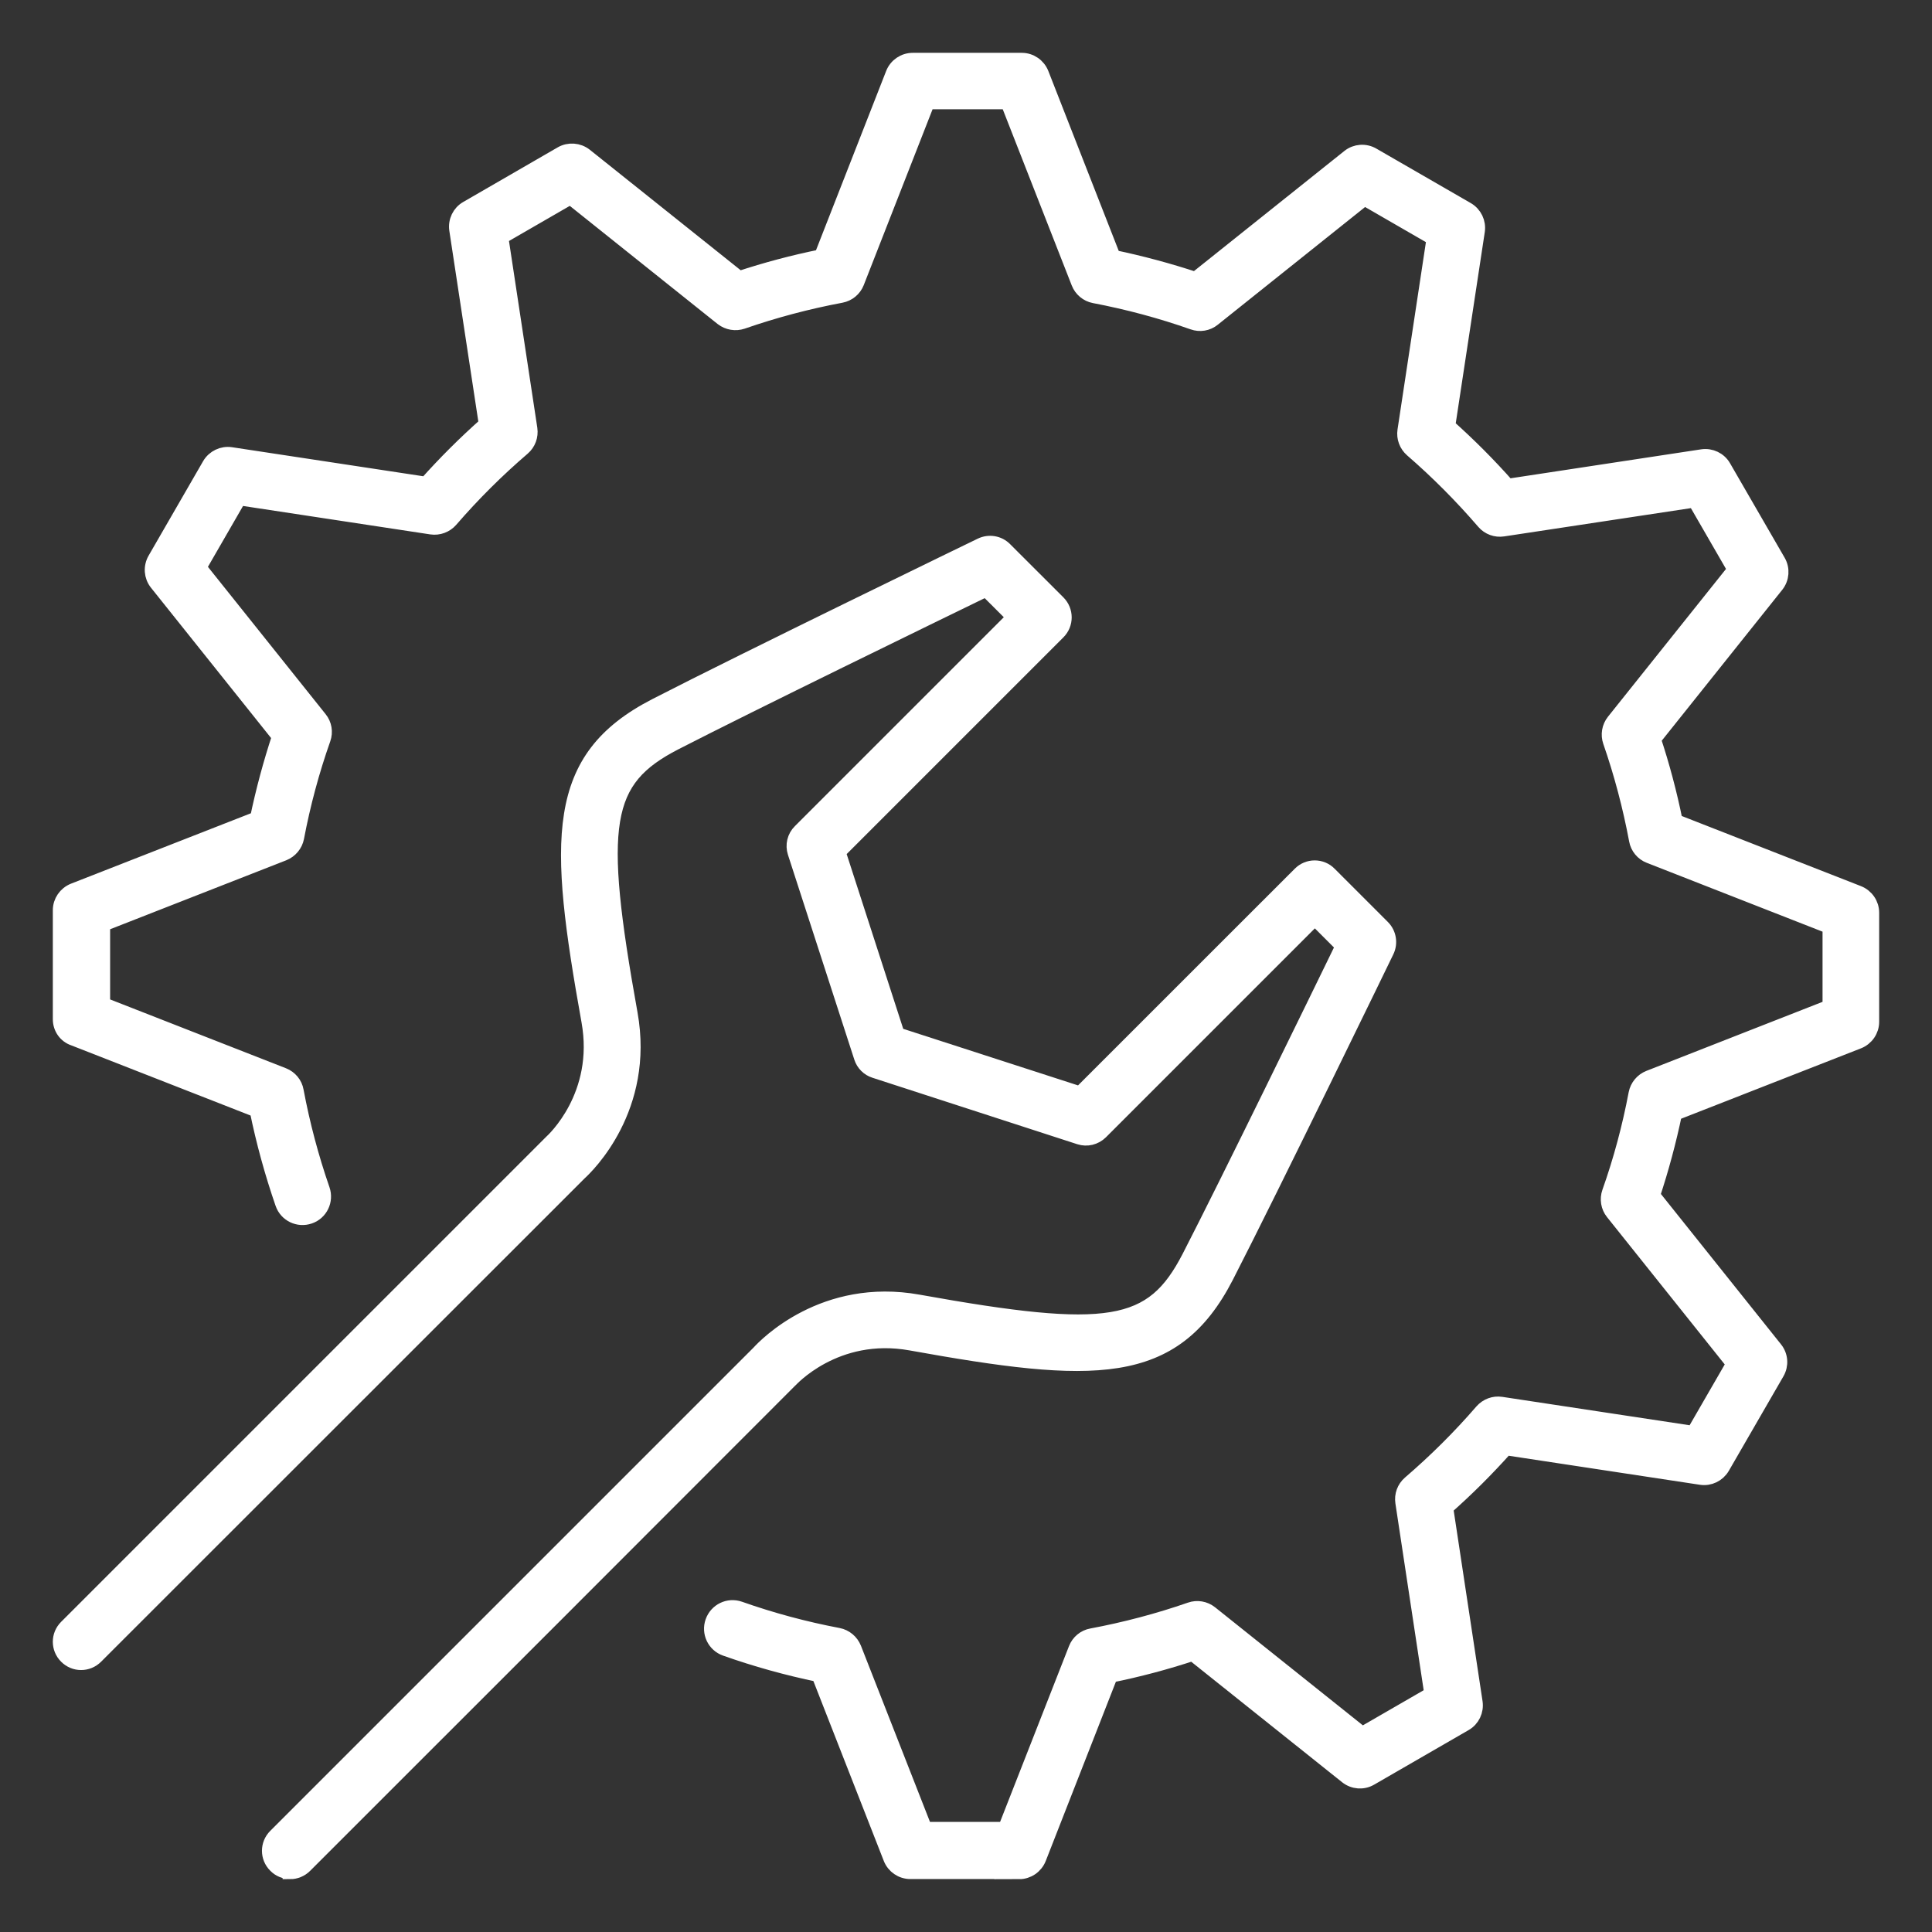
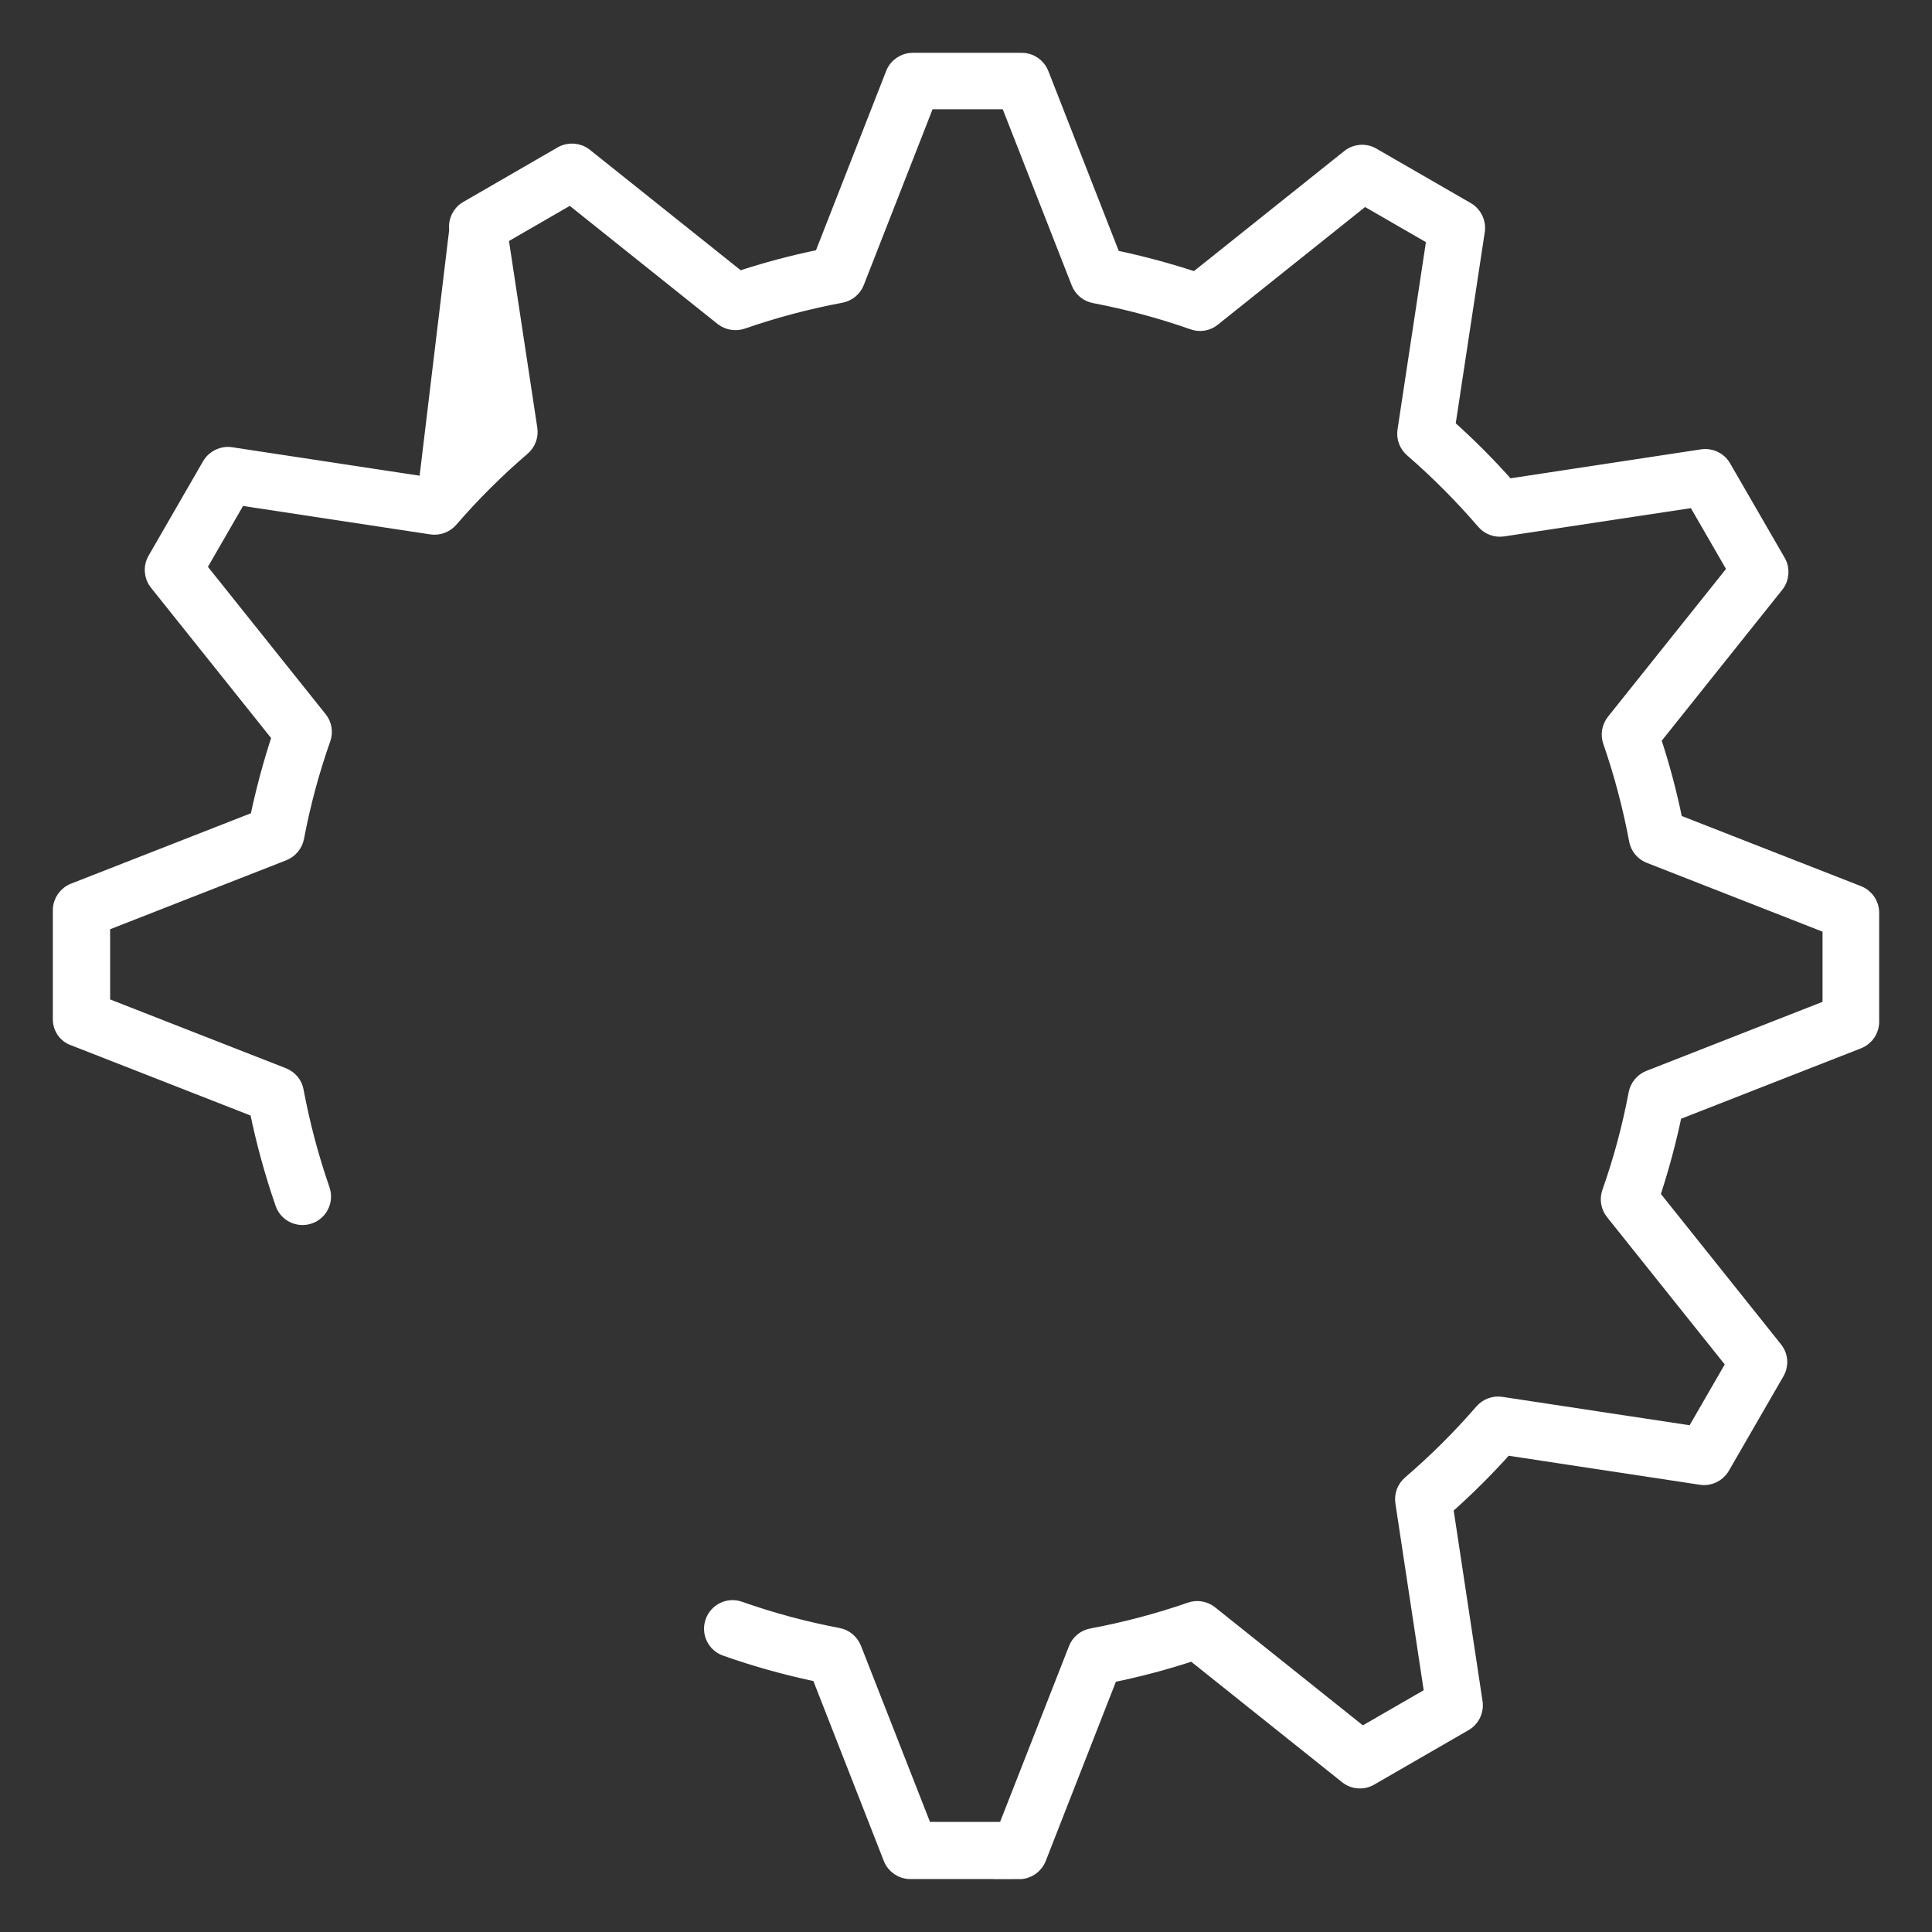
<svg xmlns="http://www.w3.org/2000/svg" width="32" height="32" viewBox="0 0 32 32" fill="none">
  <rect x="0" y="0" width="32" height="32" fill="#333333" stroke="none" />
  <g clip-path="url(#clip0_65_215)">
-     <path d="M16.884 30.998H15.078C14.935 30.998 14.807 30.91 14.755 30.778L13.564 27.735C13.039 27.626 12.519 27.482 12.017 27.304C11.836 27.24 11.742 27.042 11.806 26.861C11.87 26.68 12.067 26.584 12.249 26.648C12.779 26.835 13.329 26.983 13.884 27.088C14.001 27.111 14.098 27.192 14.143 27.303L15.318 30.301H16.65L17.822 27.311C17.865 27.199 17.964 27.117 18.081 27.096C18.636 26.992 19.186 26.847 19.716 26.663C19.828 26.623 19.953 26.645 20.047 26.719L22.562 28.728L23.717 28.061L23.236 24.884C23.218 24.765 23.261 24.647 23.352 24.568C23.778 24.202 24.181 23.802 24.549 23.376C24.628 23.287 24.746 23.242 24.864 23.26L28.051 23.743L28.718 22.588L26.715 20.081C26.64 19.988 26.619 19.861 26.659 19.748C26.847 19.218 26.994 18.669 27.099 18.113C27.122 17.996 27.203 17.898 27.314 17.854L30.312 16.679V15.346L27.322 14.175C27.21 14.132 27.128 14.033 27.107 13.916C27.003 13.361 26.858 12.811 26.674 12.281C26.635 12.169 26.656 12.044 26.73 11.95L28.739 9.435L28.072 8.28L24.895 8.761C24.778 8.779 24.658 8.736 24.579 8.644C24.213 8.219 23.813 7.816 23.388 7.448C23.298 7.369 23.253 7.251 23.271 7.132L23.754 3.945L22.599 3.278L20.092 5.281C19.999 5.357 19.873 5.377 19.761 5.337C19.231 5.15 18.681 5.003 18.125 4.897C18.009 4.875 17.911 4.793 17.868 4.683L16.694 1.685H15.361L14.19 4.677C14.146 4.789 14.047 4.869 13.931 4.891C13.375 4.995 12.825 5.141 12.295 5.325C12.183 5.363 12.059 5.342 11.964 5.269L9.449 3.259L8.294 3.926L8.776 7.104C8.793 7.222 8.75 7.34 8.659 7.419C8.233 7.784 7.83 8.185 7.462 8.611C7.384 8.7 7.265 8.745 7.147 8.728L3.96 8.244L3.293 9.4L5.296 11.907C5.371 11.999 5.392 12.126 5.352 12.238C5.165 12.767 5.017 13.318 4.912 13.873C4.889 13.99 4.808 14.087 4.697 14.132L1.699 15.306V16.639L4.691 17.81C4.803 17.854 4.885 17.953 4.905 18.07C5.009 18.625 5.155 19.175 5.339 19.705C5.401 19.885 5.307 20.084 5.125 20.146C4.944 20.209 4.745 20.114 4.683 19.932C4.509 19.429 4.366 18.909 4.259 18.385L1.226 17.198C1.088 17.153 1 17.025 1 16.882V15.076C1 14.934 1.088 14.806 1.221 14.753L4.264 13.562C4.36 13.102 4.483 12.644 4.63 12.199L2.598 9.656C2.509 9.544 2.498 9.39 2.57 9.265L3.473 7.7C3.545 7.577 3.686 7.51 3.825 7.531L7.059 8.022C7.371 7.672 7.705 7.339 8.056 7.028L7.566 3.805C7.545 3.664 7.612 3.523 7.736 3.453L9.3 2.549C9.424 2.478 9.579 2.49 9.691 2.578L12.243 4.616C12.687 4.469 13.145 4.347 13.607 4.254L14.794 1.221C14.846 1.088 14.975 1 15.118 1H16.924C17.066 1 17.194 1.088 17.247 1.221L18.438 4.264C18.898 4.36 19.356 4.483 19.801 4.63L22.345 2.598C22.456 2.509 22.612 2.498 22.735 2.57L24.3 3.473C24.423 3.545 24.49 3.685 24.469 3.825L23.978 7.059C24.328 7.371 24.661 7.705 24.971 8.056L28.195 7.566C28.334 7.545 28.477 7.612 28.547 7.736L29.451 9.3C29.523 9.424 29.511 9.579 29.422 9.691L27.384 12.243C27.531 12.687 27.653 13.145 27.746 13.607L30.779 14.794C30.912 14.847 31 14.975 31 15.118V16.924C31 17.066 30.912 17.194 30.779 17.247L27.736 18.438C27.64 18.9 27.517 19.356 27.37 19.801L29.402 22.345C29.491 22.456 29.503 22.61 29.43 22.735L28.526 24.3C28.454 24.423 28.314 24.49 28.175 24.469L24.941 23.978C24.629 24.328 24.295 24.661 23.944 24.971L24.432 28.195C24.453 28.336 24.386 28.477 24.263 28.547L22.698 29.451C22.575 29.523 22.42 29.511 22.308 29.422L19.756 27.384C19.311 27.531 18.853 27.653 18.391 27.746L17.204 30.779C17.151 30.912 17.023 31 16.881 31L16.884 30.998Z" fill="white" stroke="white" stroke-width="0.25" />
-     <path d="M4.806 30.998C4.718 30.998 4.631 30.965 4.565 30.897C4.43 30.763 4.43 30.547 4.565 30.413L12.573 22.405C12.683 22.284 13.647 21.285 15.211 21.567C18.373 22.135 19.085 22.017 19.7 20.824C20.347 19.567 21.835 16.512 22.246 15.668L21.778 15.2L18.229 18.749C18.137 18.84 18.003 18.872 17.882 18.833L14.489 17.732C14.384 17.699 14.302 17.616 14.269 17.512L13.17 14.12C13.13 13.997 13.162 13.862 13.254 13.772L16.803 10.223L16.335 9.756C15.49 10.167 12.435 11.654 11.178 12.3C9.986 12.915 9.867 13.627 10.436 16.789C10.717 18.354 9.719 19.316 9.597 19.427L1.586 27.435C1.451 27.57 1.235 27.57 1.101 27.435C0.966 27.301 0.966 27.085 1.101 26.951C1.101 26.951 9.126 18.926 9.131 18.921C9.164 18.891 9.978 18.15 9.755 16.912C9.212 13.886 9.158 12.567 10.859 11.692C12.325 10.937 16.21 9.053 16.25 9.034C16.381 8.971 16.539 8.996 16.642 9.101L17.525 9.983C17.659 10.118 17.659 10.334 17.525 10.468L13.881 14.112L14.861 17.14L17.89 18.12L21.534 14.477C21.598 14.412 21.685 14.376 21.775 14.376C21.867 14.376 21.954 14.412 22.017 14.477L22.9 15.36C23.002 15.462 23.029 15.62 22.966 15.751C22.947 15.791 21.061 19.676 20.308 21.142C19.433 22.841 18.114 22.789 15.087 22.244C13.835 22.018 13.085 22.86 13.078 22.869C13.073 22.876 5.048 30.899 5.048 30.899C4.982 30.965 4.893 31 4.806 31V30.998Z" fill="white" stroke="white" stroke-width="0.25" />
+     <path d="M16.884 30.998H15.078C14.935 30.998 14.807 30.91 14.755 30.778L13.564 27.735C13.039 27.626 12.519 27.482 12.017 27.304C11.836 27.24 11.742 27.042 11.806 26.861C11.87 26.68 12.067 26.584 12.249 26.648C12.779 26.835 13.329 26.983 13.884 27.088C14.001 27.111 14.098 27.192 14.143 27.303L15.318 30.301H16.65L17.822 27.311C17.865 27.199 17.964 27.117 18.081 27.096C18.636 26.992 19.186 26.847 19.716 26.663C19.828 26.623 19.953 26.645 20.047 26.719L22.562 28.728L23.717 28.061L23.236 24.884C23.218 24.765 23.261 24.647 23.352 24.568C23.778 24.202 24.181 23.802 24.549 23.376C24.628 23.287 24.746 23.242 24.864 23.26L28.051 23.743L28.718 22.588L26.715 20.081C26.64 19.988 26.619 19.861 26.659 19.748C26.847 19.218 26.994 18.669 27.099 18.113C27.122 17.996 27.203 17.898 27.314 17.854L30.312 16.679V15.346L27.322 14.175C27.21 14.132 27.128 14.033 27.107 13.916C27.003 13.361 26.858 12.811 26.674 12.281C26.635 12.169 26.656 12.044 26.73 11.95L28.739 9.435L28.072 8.28L24.895 8.761C24.778 8.779 24.658 8.736 24.579 8.644C24.213 8.219 23.813 7.816 23.388 7.448C23.298 7.369 23.253 7.251 23.271 7.132L23.754 3.945L22.599 3.278L20.092 5.281C19.999 5.357 19.873 5.377 19.761 5.337C19.231 5.15 18.681 5.003 18.125 4.897C18.009 4.875 17.911 4.793 17.868 4.683L16.694 1.685H15.361L14.19 4.677C14.146 4.789 14.047 4.869 13.931 4.891C13.375 4.995 12.825 5.141 12.295 5.325C12.183 5.363 12.059 5.342 11.964 5.269L9.449 3.259L8.294 3.926L8.776 7.104C8.793 7.222 8.75 7.34 8.659 7.419C8.233 7.784 7.83 8.185 7.462 8.611C7.384 8.7 7.265 8.745 7.147 8.728L3.96 8.244L3.293 9.4L5.296 11.907C5.371 11.999 5.392 12.126 5.352 12.238C5.165 12.767 5.017 13.318 4.912 13.873C4.889 13.99 4.808 14.087 4.697 14.132L1.699 15.306V16.639L4.691 17.81C4.803 17.854 4.885 17.953 4.905 18.07C5.009 18.625 5.155 19.175 5.339 19.705C5.401 19.885 5.307 20.084 5.125 20.146C4.944 20.209 4.745 20.114 4.683 19.932C4.509 19.429 4.366 18.909 4.259 18.385L1.226 17.198C1.088 17.153 1 17.025 1 16.882V15.076C1 14.934 1.088 14.806 1.221 14.753L4.264 13.562C4.36 13.102 4.483 12.644 4.63 12.199L2.598 9.656C2.509 9.544 2.498 9.39 2.57 9.265L3.473 7.7C3.545 7.577 3.686 7.51 3.825 7.531L7.059 8.022L7.566 3.805C7.545 3.664 7.612 3.523 7.736 3.453L9.3 2.549C9.424 2.478 9.579 2.49 9.691 2.578L12.243 4.616C12.687 4.469 13.145 4.347 13.607 4.254L14.794 1.221C14.846 1.088 14.975 1 15.118 1H16.924C17.066 1 17.194 1.088 17.247 1.221L18.438 4.264C18.898 4.36 19.356 4.483 19.801 4.63L22.345 2.598C22.456 2.509 22.612 2.498 22.735 2.57L24.3 3.473C24.423 3.545 24.49 3.685 24.469 3.825L23.978 7.059C24.328 7.371 24.661 7.705 24.971 8.056L28.195 7.566C28.334 7.545 28.477 7.612 28.547 7.736L29.451 9.3C29.523 9.424 29.511 9.579 29.422 9.691L27.384 12.243C27.531 12.687 27.653 13.145 27.746 13.607L30.779 14.794C30.912 14.847 31 14.975 31 15.118V16.924C31 17.066 30.912 17.194 30.779 17.247L27.736 18.438C27.64 18.9 27.517 19.356 27.37 19.801L29.402 22.345C29.491 22.456 29.503 22.61 29.43 22.735L28.526 24.3C28.454 24.423 28.314 24.49 28.175 24.469L24.941 23.978C24.629 24.328 24.295 24.661 23.944 24.971L24.432 28.195C24.453 28.336 24.386 28.477 24.263 28.547L22.698 29.451C22.575 29.523 22.42 29.511 22.308 29.422L19.756 27.384C19.311 27.531 18.853 27.653 18.391 27.746L17.204 30.779C17.151 30.912 17.023 31 16.881 31L16.884 30.998Z" fill="white" stroke="white" stroke-width="0.25" />
  </g>
  <defs>
    <clipPath id="clip0_65_215">
      <rect width="32" height="32" fill="white" />
    </clipPath>
  </defs>
</svg>